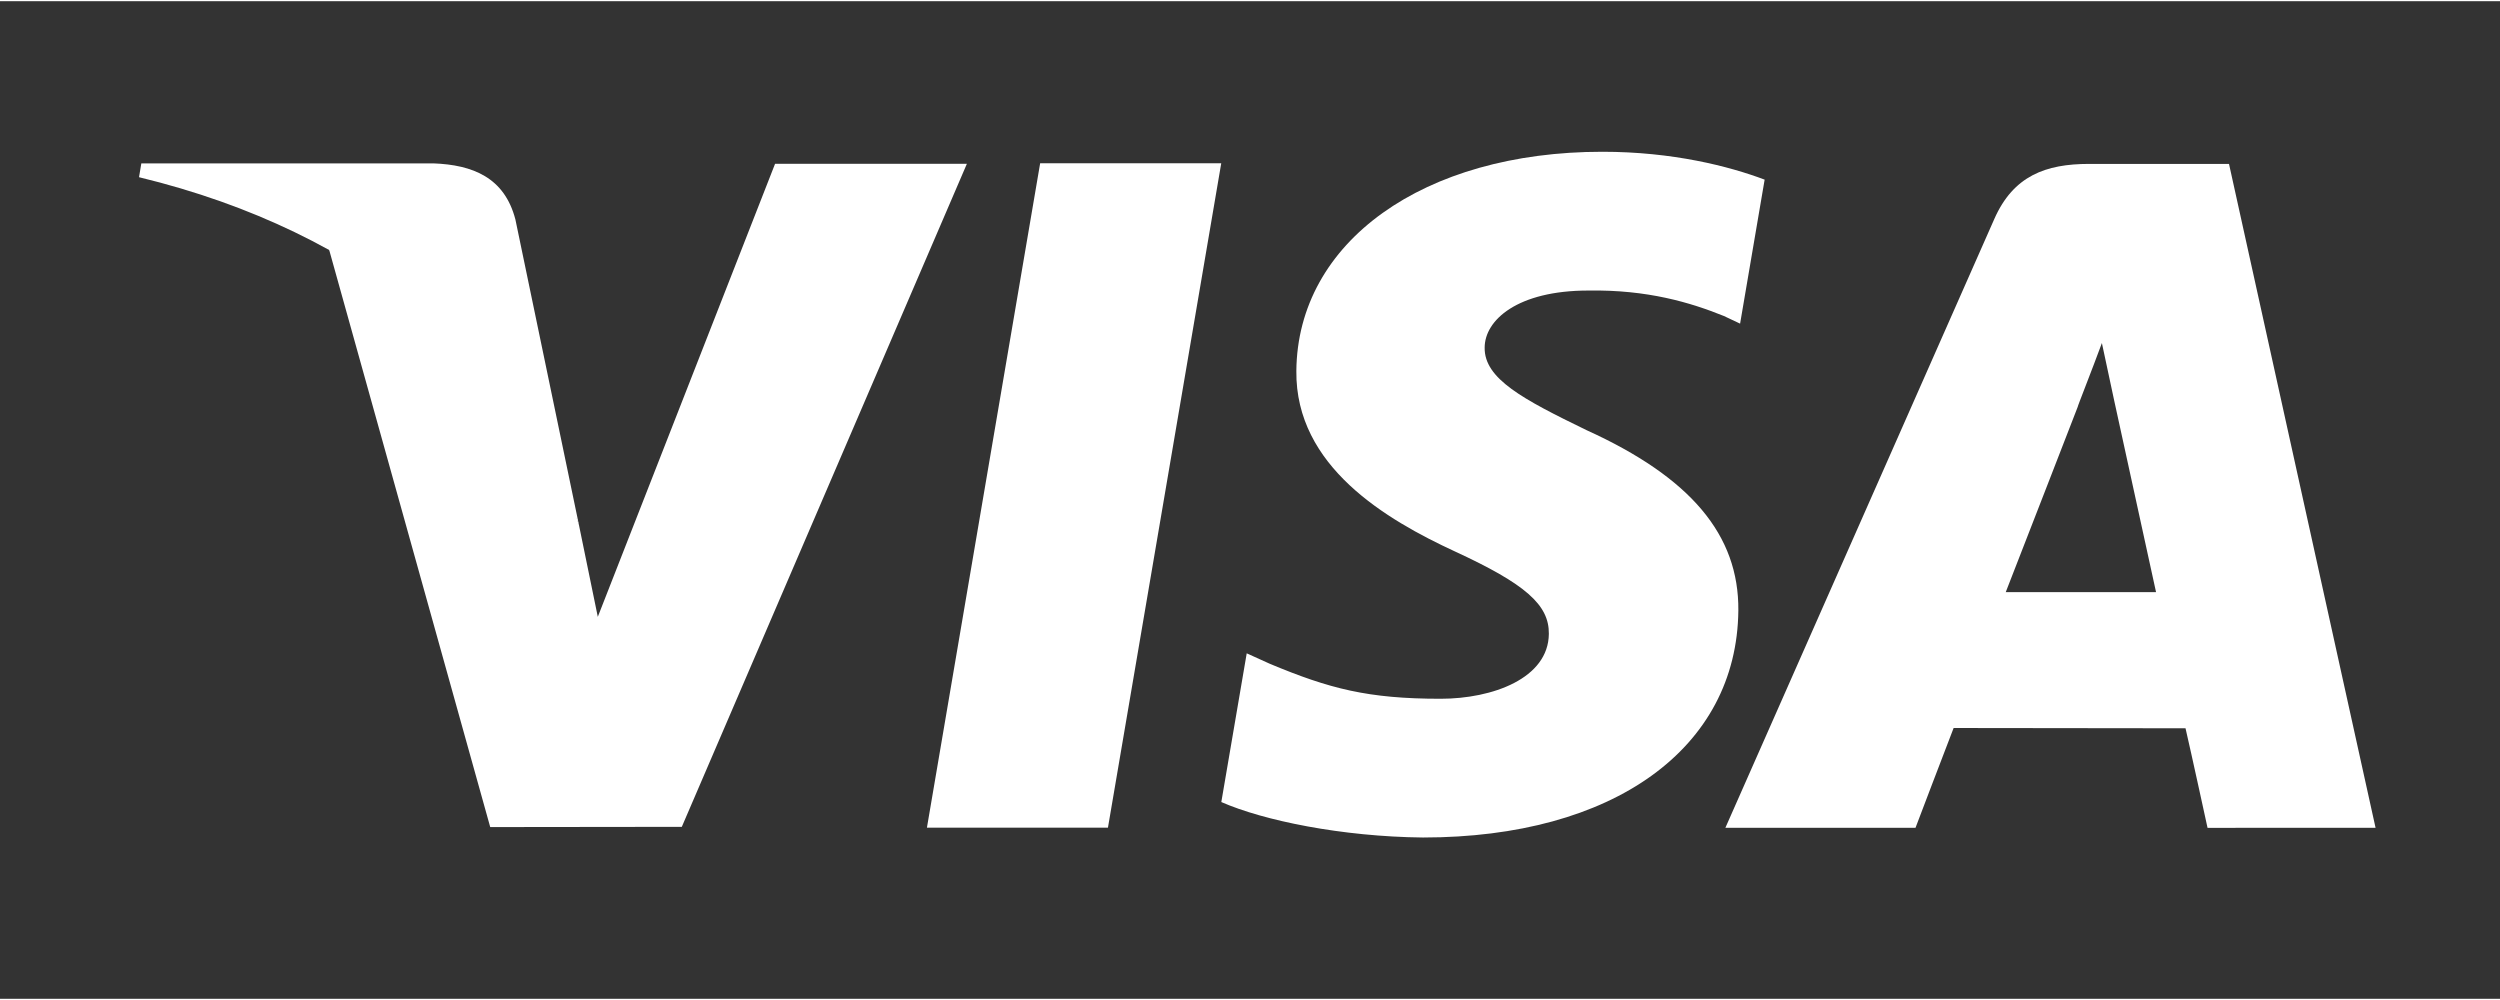
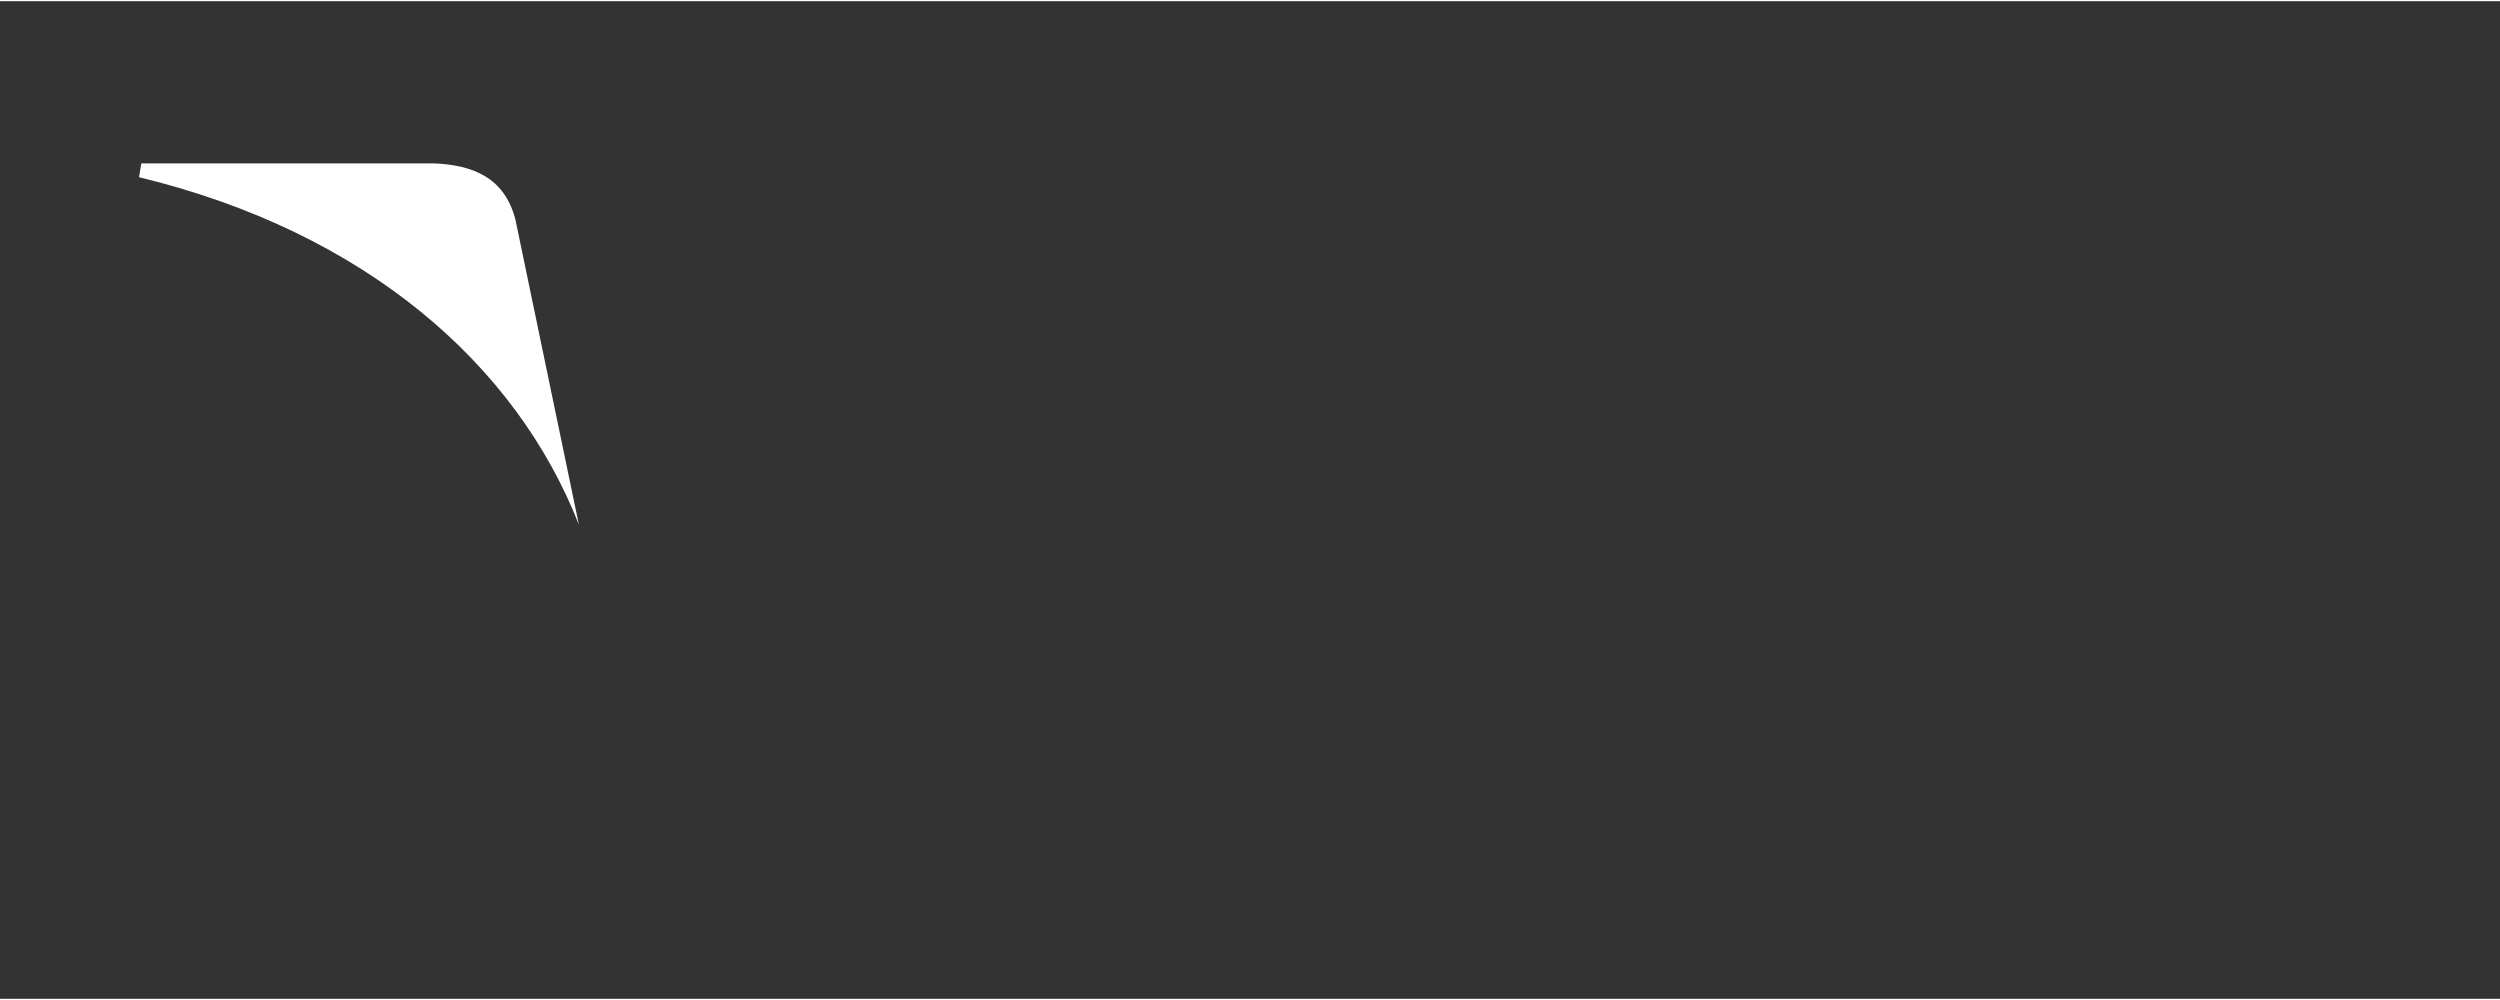
<svg xmlns="http://www.w3.org/2000/svg" xmlns:ns1="http://www.inkscape.org/namespaces/inkscape" xmlns:ns2="http://sodipodi.sourceforge.net/DTD/sodipodi-0.dtd" version="1.0" width="45" height="18" viewBox="0 0 5.413 2.16" id="svg2" xml:space="preserve" ns1:version="0.48.5 r10040" ns2:docname="pay.svg">
  <rect x="0" y="0" width="5.413" height="2.16" fill="#333333" stroke="none" />
  <ns2:namedview pagecolor="#ffffff" bordercolor="#666666" borderopacity="1" objecttolerance="10" gridtolerance="10" guidetolerance="10" ns1:pageopacity="0" ns1:pageshadow="2" ns1:window-width="1920" ns1:window-height="1014" id="namedview11" showgrid="false" fit-margin-top="0" fit-margin-left="0" fit-margin-right="0" fit-margin-bottom="0" ns1:zoom="17.26776" ns1:cx="20.06532" ns1:cy="5.5278893" ns1:window-x="1920" ns1:window-y="27" ns1:window-maximized="1" ns1:current-layer="svg2" />
  <defs id="defs4">
    <style type="text/css" id="style6" />
  </defs>
  <g id="g5088" transform="matrix(0.055,0,0,0.055,0.301,0.326)" style="fill:#ffffff">
-     <polygon points="38.144,26.608 31.018,26.608 31.018,26.608 35.475,0.454 42.604,0.454 " style="fill:#ffffff;stroke:none" id="polygon10" />
-     <path d="M 63.999,1.098 C 62.586,0.567 60.373,0 57.609,0 c -7.044,-7.10068e-4 -12.006,3.547 -12.048,8.631 -0.04,3.758 3.542,5.854 6.246,7.105 2.775,1.281 3.708,2.099 3.694,3.244 -0.017,1.752 -2.216,2.554 -4.265,2.554 -2.853,-2.84e-4 -4.369,-0.396 -6.71,-1.373 l -0.919,-0.416 -1,5.855 c 1.665,0.73 4.744,1.363 7.941,1.396 7.493,-4.26e-4 12.358,-3.507 12.413,-8.935 0.027,-2.976 -1.872,-5.239 -5.985,-7.106 -2.492,-1.211 -4.018,-2.017 -4.002,-3.242 1.42e-4,-1.087 1.292,-2.25 4.082,-2.25 2.331,-0.037 4.02,0.472 5.335,1.002 l 0.639,0.301 0.966,-5.668 -4.7e-5,3e-6 z" style="fill:#ffffff;stroke:none" id="path12" ns1:connector-curvature="0" />
-     <path d="m 82.279,0.478 -5.509,0 c -1.706,0 -2.983,0.467 -3.733,2.17 l -10.587,23.967 7.485,0 c 0,0 1.224,-3.222 1.501,-3.93 0.818,0 8.09,0.011 9.129,0.011 0.214,0.915 0.867,3.919 0.867,3.919 l 6.615,-5.68e-4 -5.77,-26.137 M 73.488,17.336 c 0.59,-1.507 2.84,-7.31 2.84,-7.31 -0.042,0.069 0.585,-1.514 0.945,-2.496 l 0.482,2.254 c 0,0 1.364,6.244 1.65,7.553 l -5.918,-4.26e-4 -2e-6,-4e-6 z" style="fill:#ffffff;stroke:none" id="path14" ns1:connector-curvature="0" />
-     <path d="m 25.04,0.473 -6.979,17.835 -0.744,-3.624 c -1.299,-4.179 -5.348,-8.705 -9.873,-10.971 l 6.382,22.872 7.542,-0.009 11.223,-26.103 -7.551,0 -3.5e-5,-1.315e-5 z" style="fill:#ffffff;stroke:none" id="path16" ns1:connector-curvature="0" />
    <path d="m 11.586,0.457 -11.495,0 -0.091,0.544 c 8.943,2.164 14.86,7.396 17.317,13.682 L 14.817,2.665 C 14.386,1.009 13.134,0.515 11.586,0.457 l 1e-6,3e-5 z" style="fill:#ffffff" id="path18" ns1:connector-curvature="0" />
  </g>
</svg>